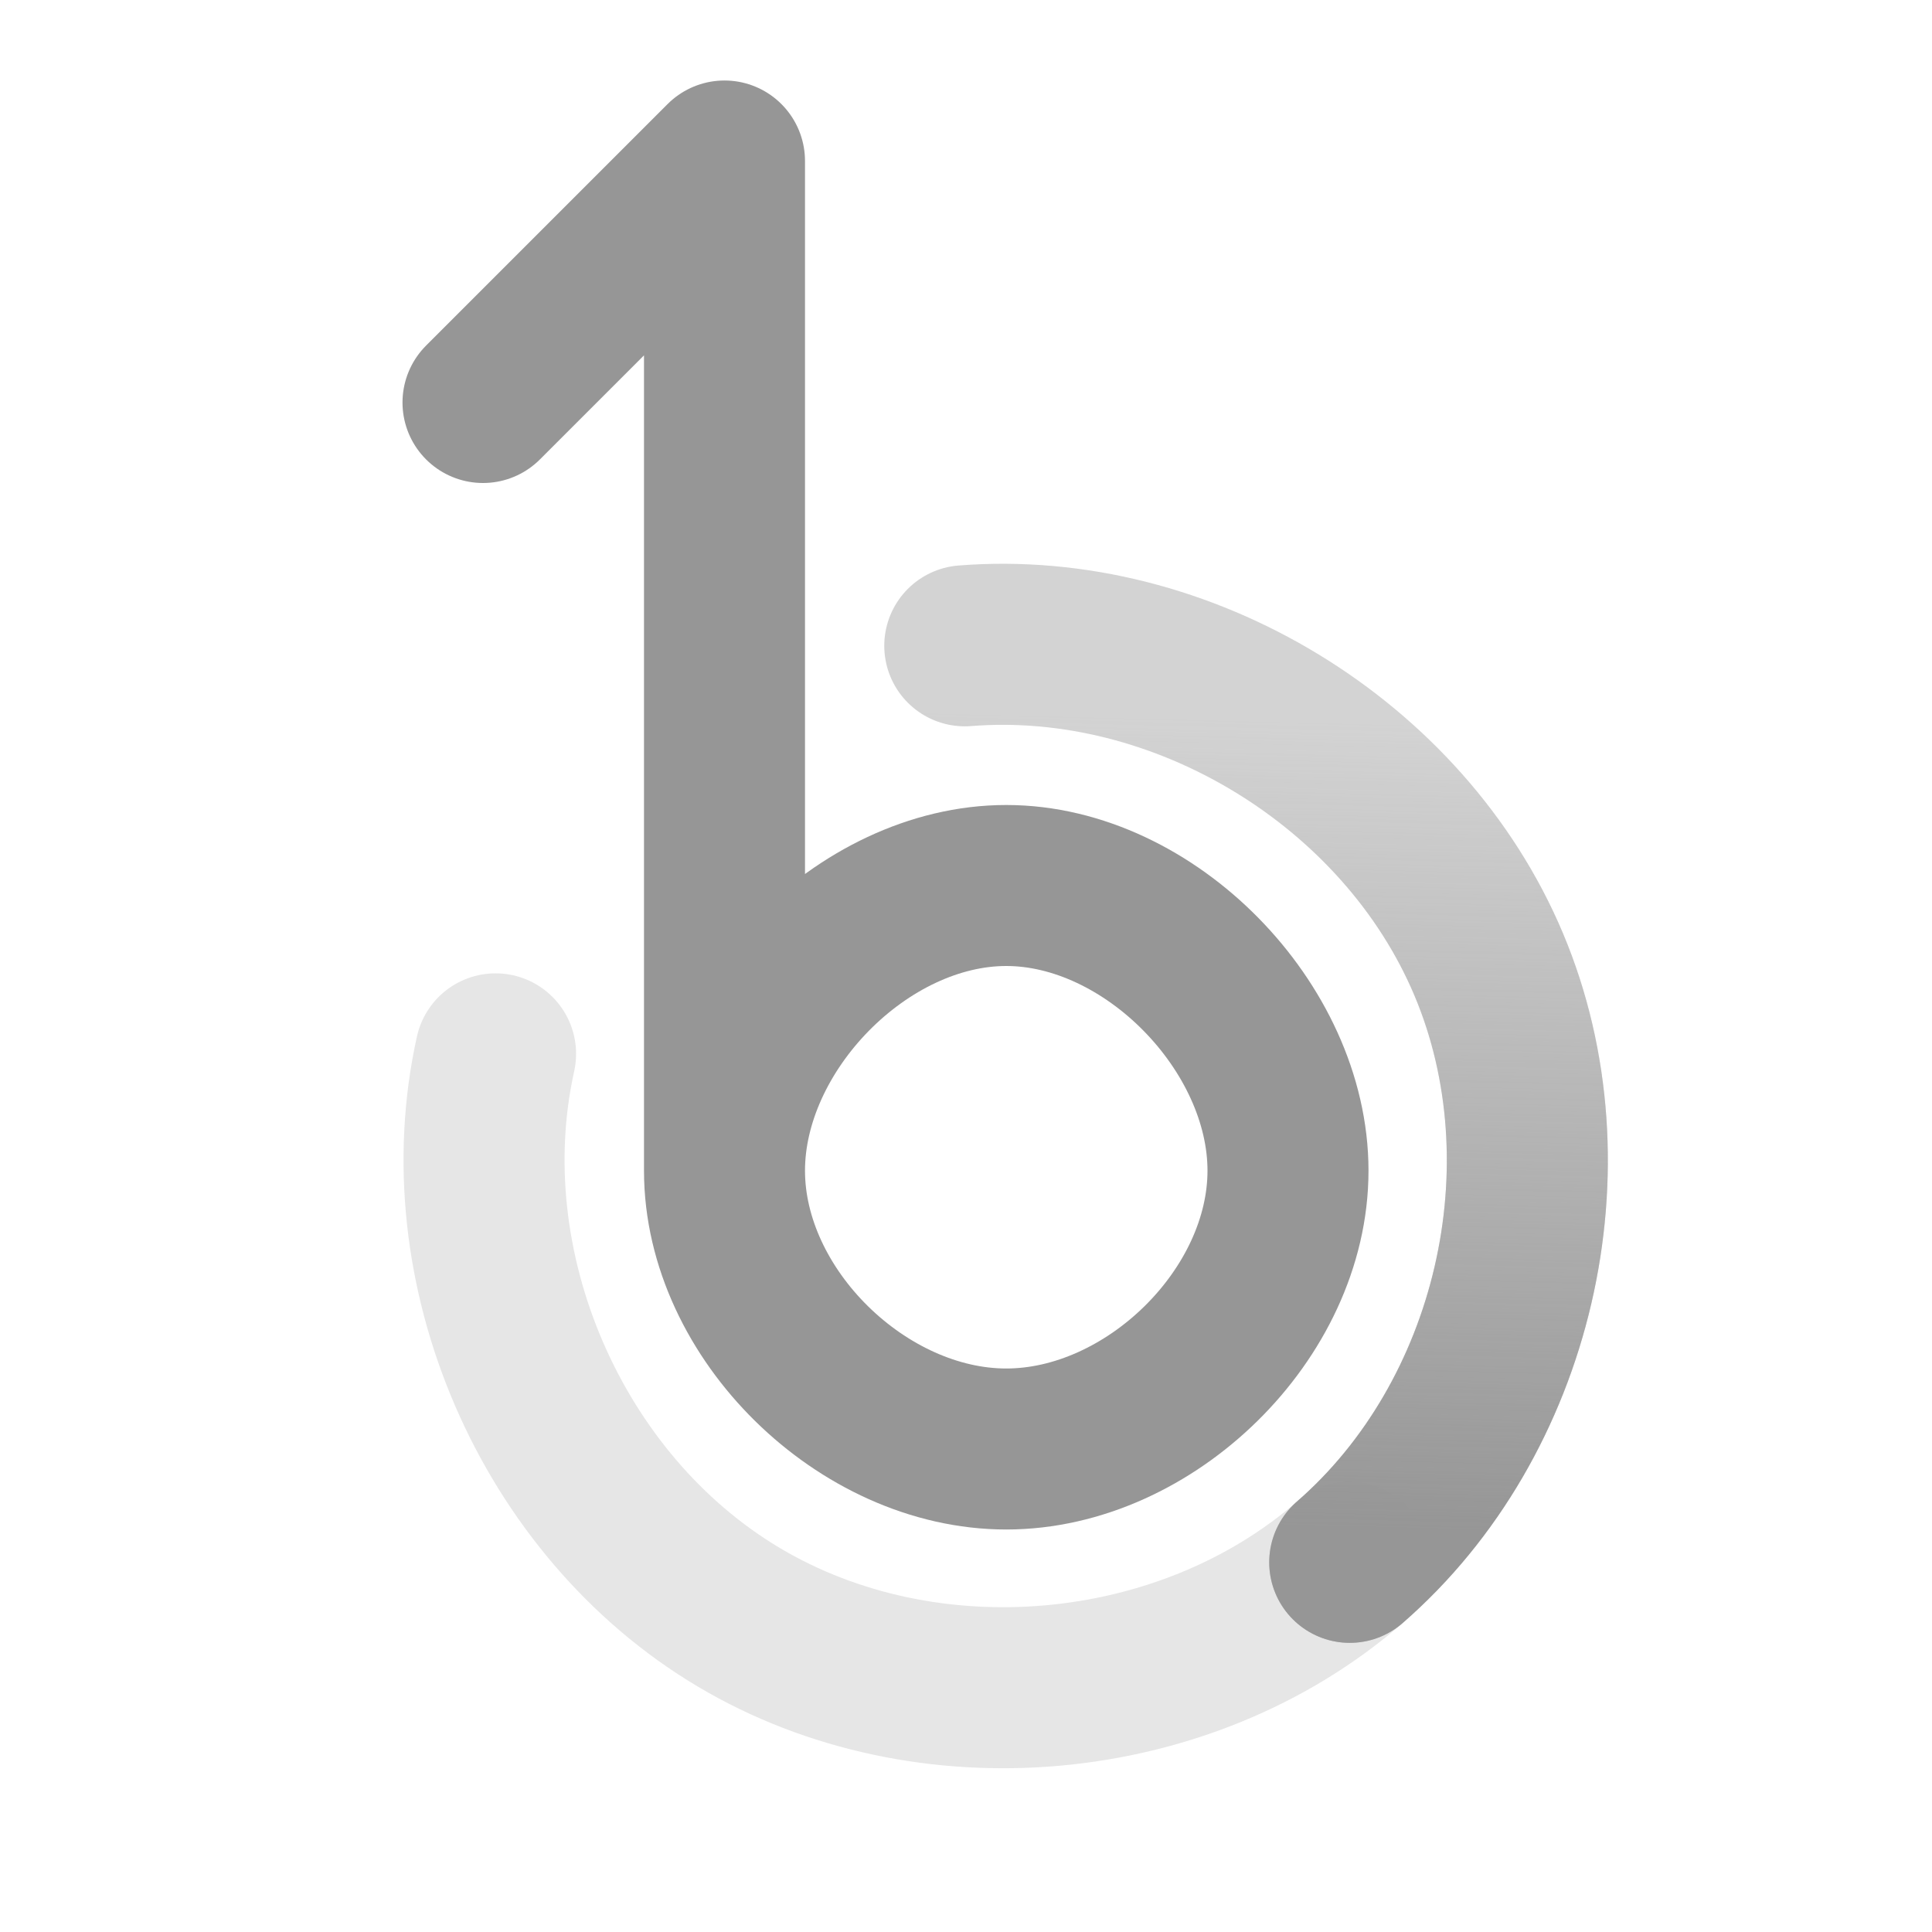
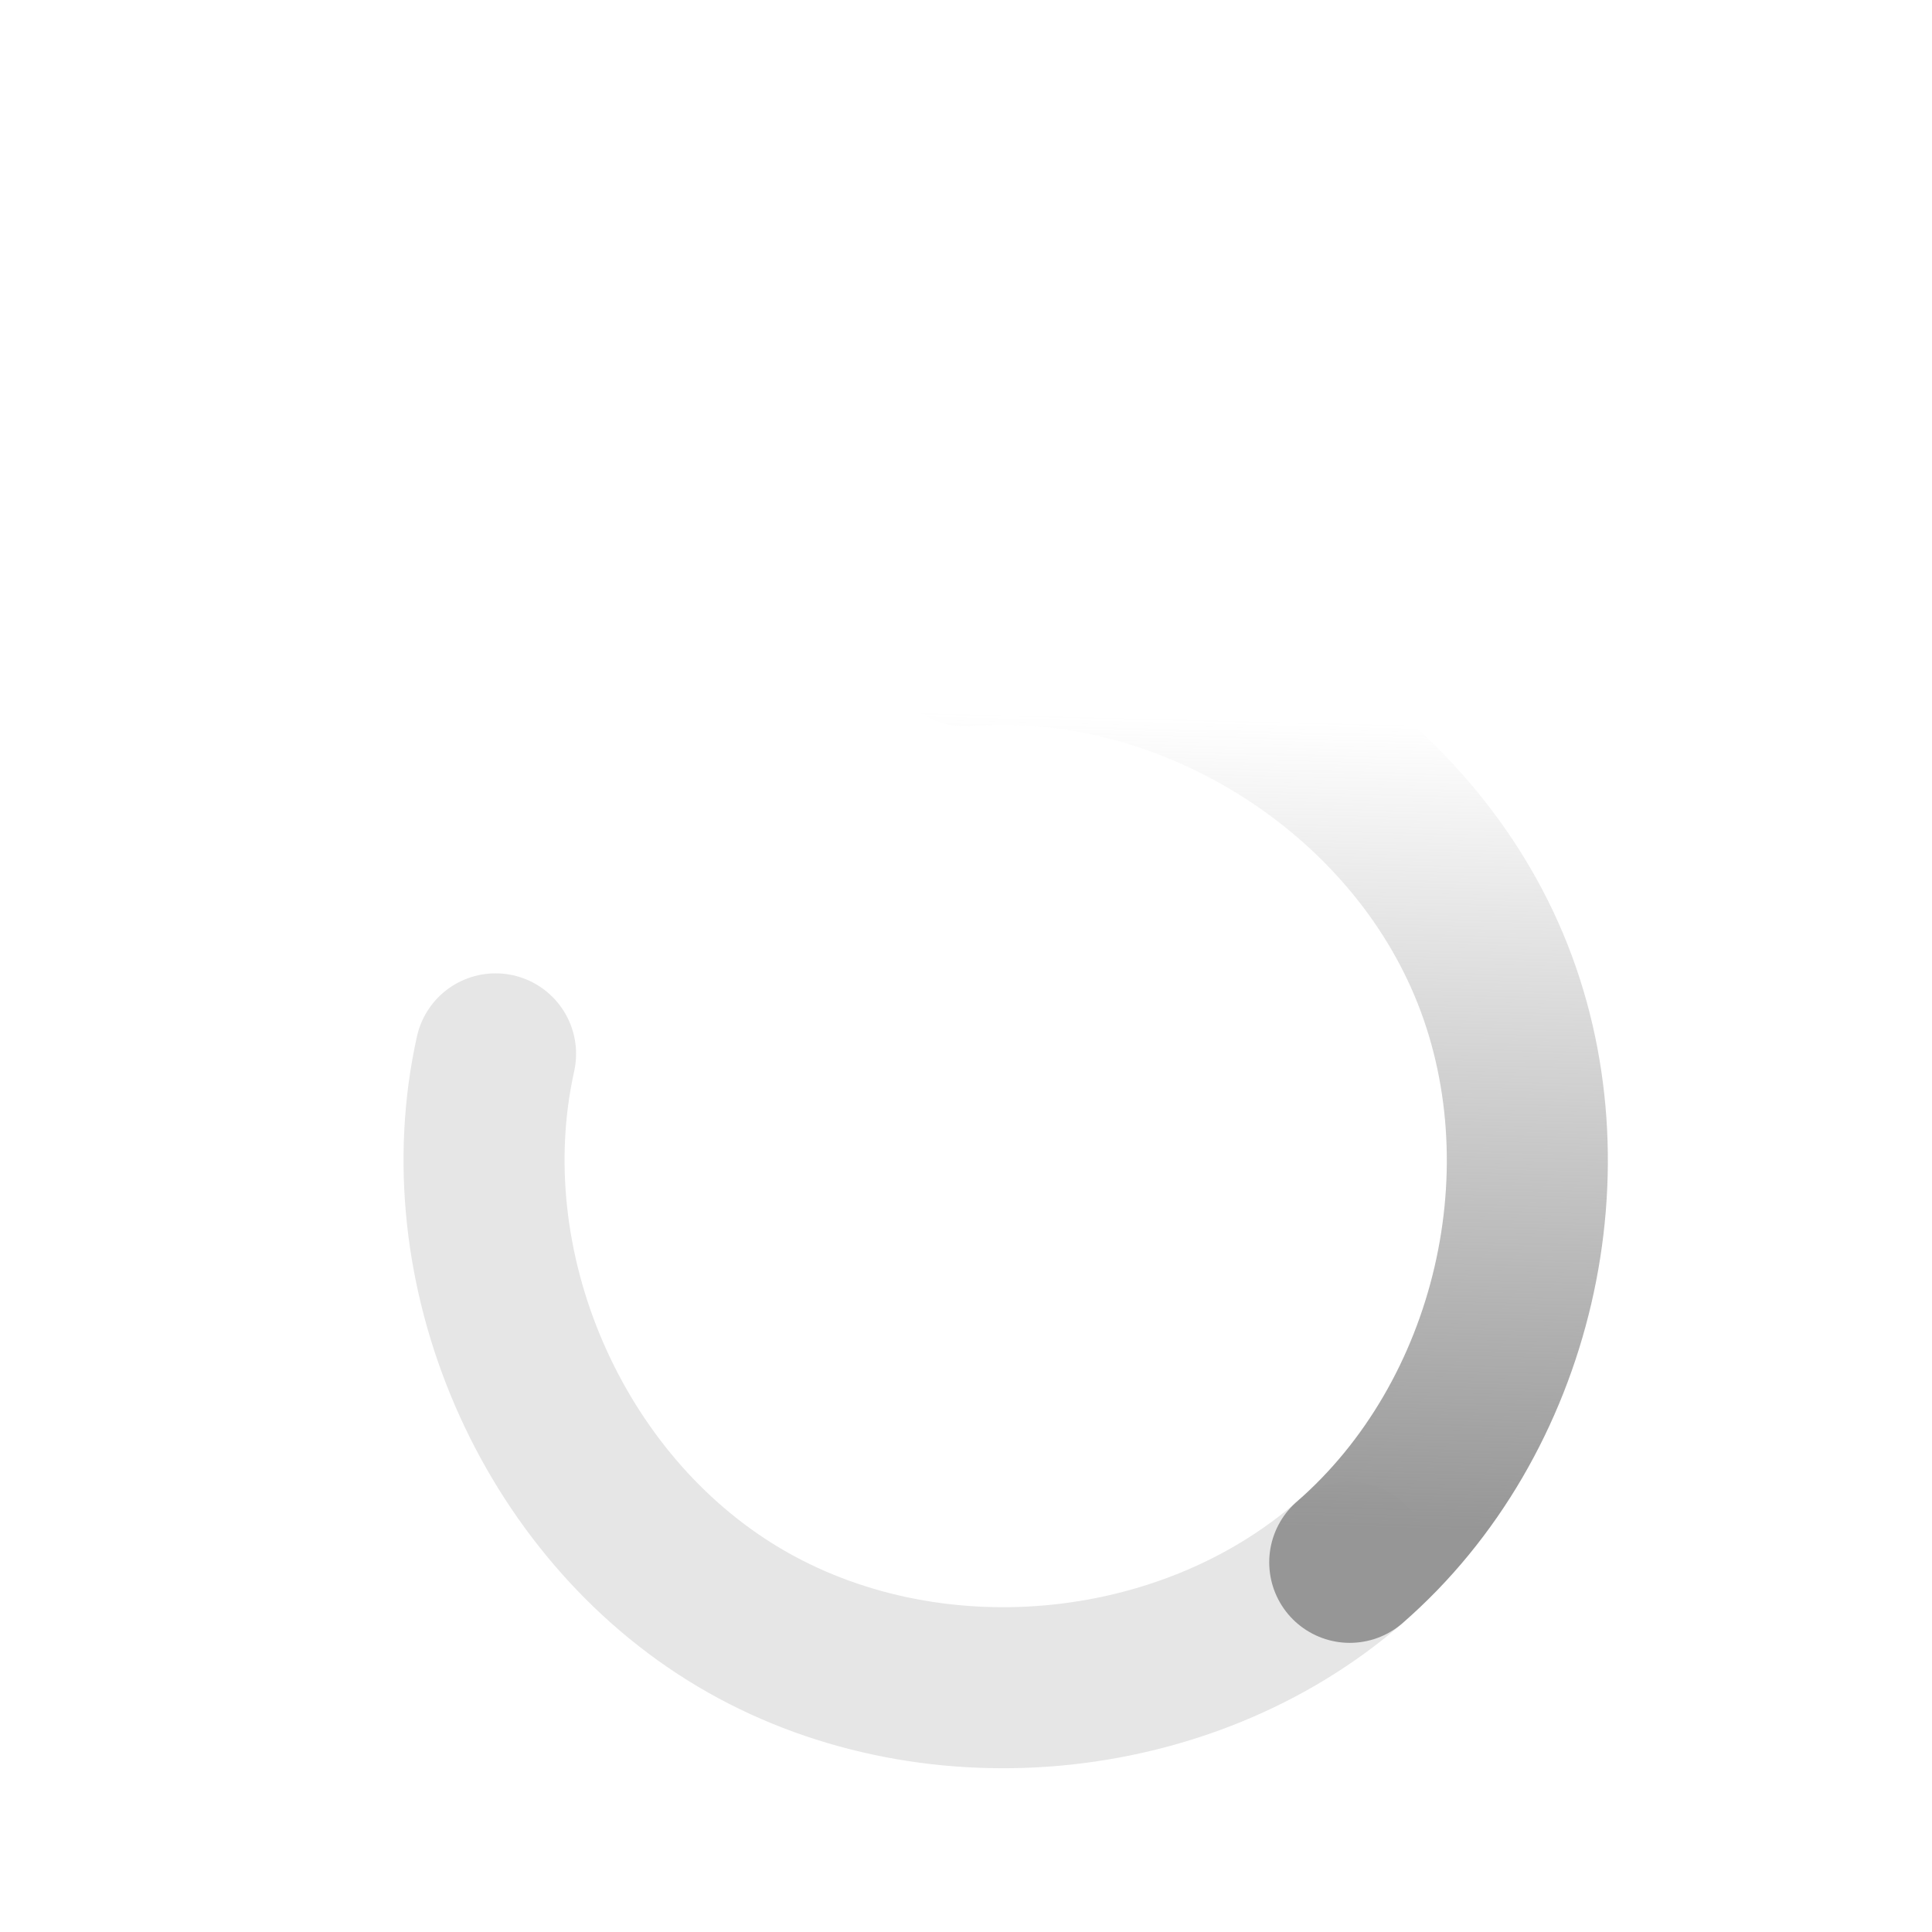
<svg xmlns="http://www.w3.org/2000/svg" id="svg2" width="24" height="24" version="1.1" viewBox="0 0 19.2 19.2">
  <defs id="defs11">
    <linearGradient id="linearGradient3868" x1="17.923" x2="18.191" y1="18.346" y2="7.589" gradientUnits="userSpaceOnUse">
      <stop id="stop3864" style="stop-color:#969696" offset="0" />
      <stop id="stop3866" style="stop-color:#969696;stop-opacity:0" offset="1" />
    </linearGradient>
  </defs>
  <g id="surface0" transform="translate(.32 -29.018)">
-     <path id="path5" d="m4.48 33.018 2.4-2.4v10.034c0-1.426 1.374-2.834 2.8-2.834 1.426 0 2.8 1.409 2.8 2.834 0 1.426-1.374 2.766-2.8 2.766-1.426 0-2.8-1.34-2.8-2.766" style="fill:none;stroke-linecap:round;stroke-linejoin:round;stroke-miterlimit:10;stroke-width:1.6;stroke:#969696" />
    <path id="path2819" transform="matrix(.743 0 0 .743 .765 30.59)" d="m16.593 18.782c-2.206 1.918-5.662 2.228-8.173 0.733-2.511-1.495-3.887-4.681-3.252-7.535" style="fill:none;opacity:.24;stroke-linecap:round;stroke-width:2.154;stroke:#969696" />
-     <path id="path3802" transform="matrix(.743 0 0 .743 .765 30.59)" d="m11.444 6.522c2.914-0.232 5.878 1.572 7.01 4.267 1.132 2.695 0.345 6.074-1.861 7.992" style="fill:none;opacity:.42;stroke-linecap:round;stroke-width:2.154;stroke:#969696" />
    <path id="path3891" transform="matrix(.743 0 0 .743 .765 30.59)" d="m11.444 6.522c2.914-0.232 5.878 1.572 7.01 4.267 1.132 2.695 0.345 6.074-1.861 7.992" style="fill:none;stroke-linecap:round;stroke-width:2.154;stroke:url(#linearGradient3868)" />
  </g>
</svg>